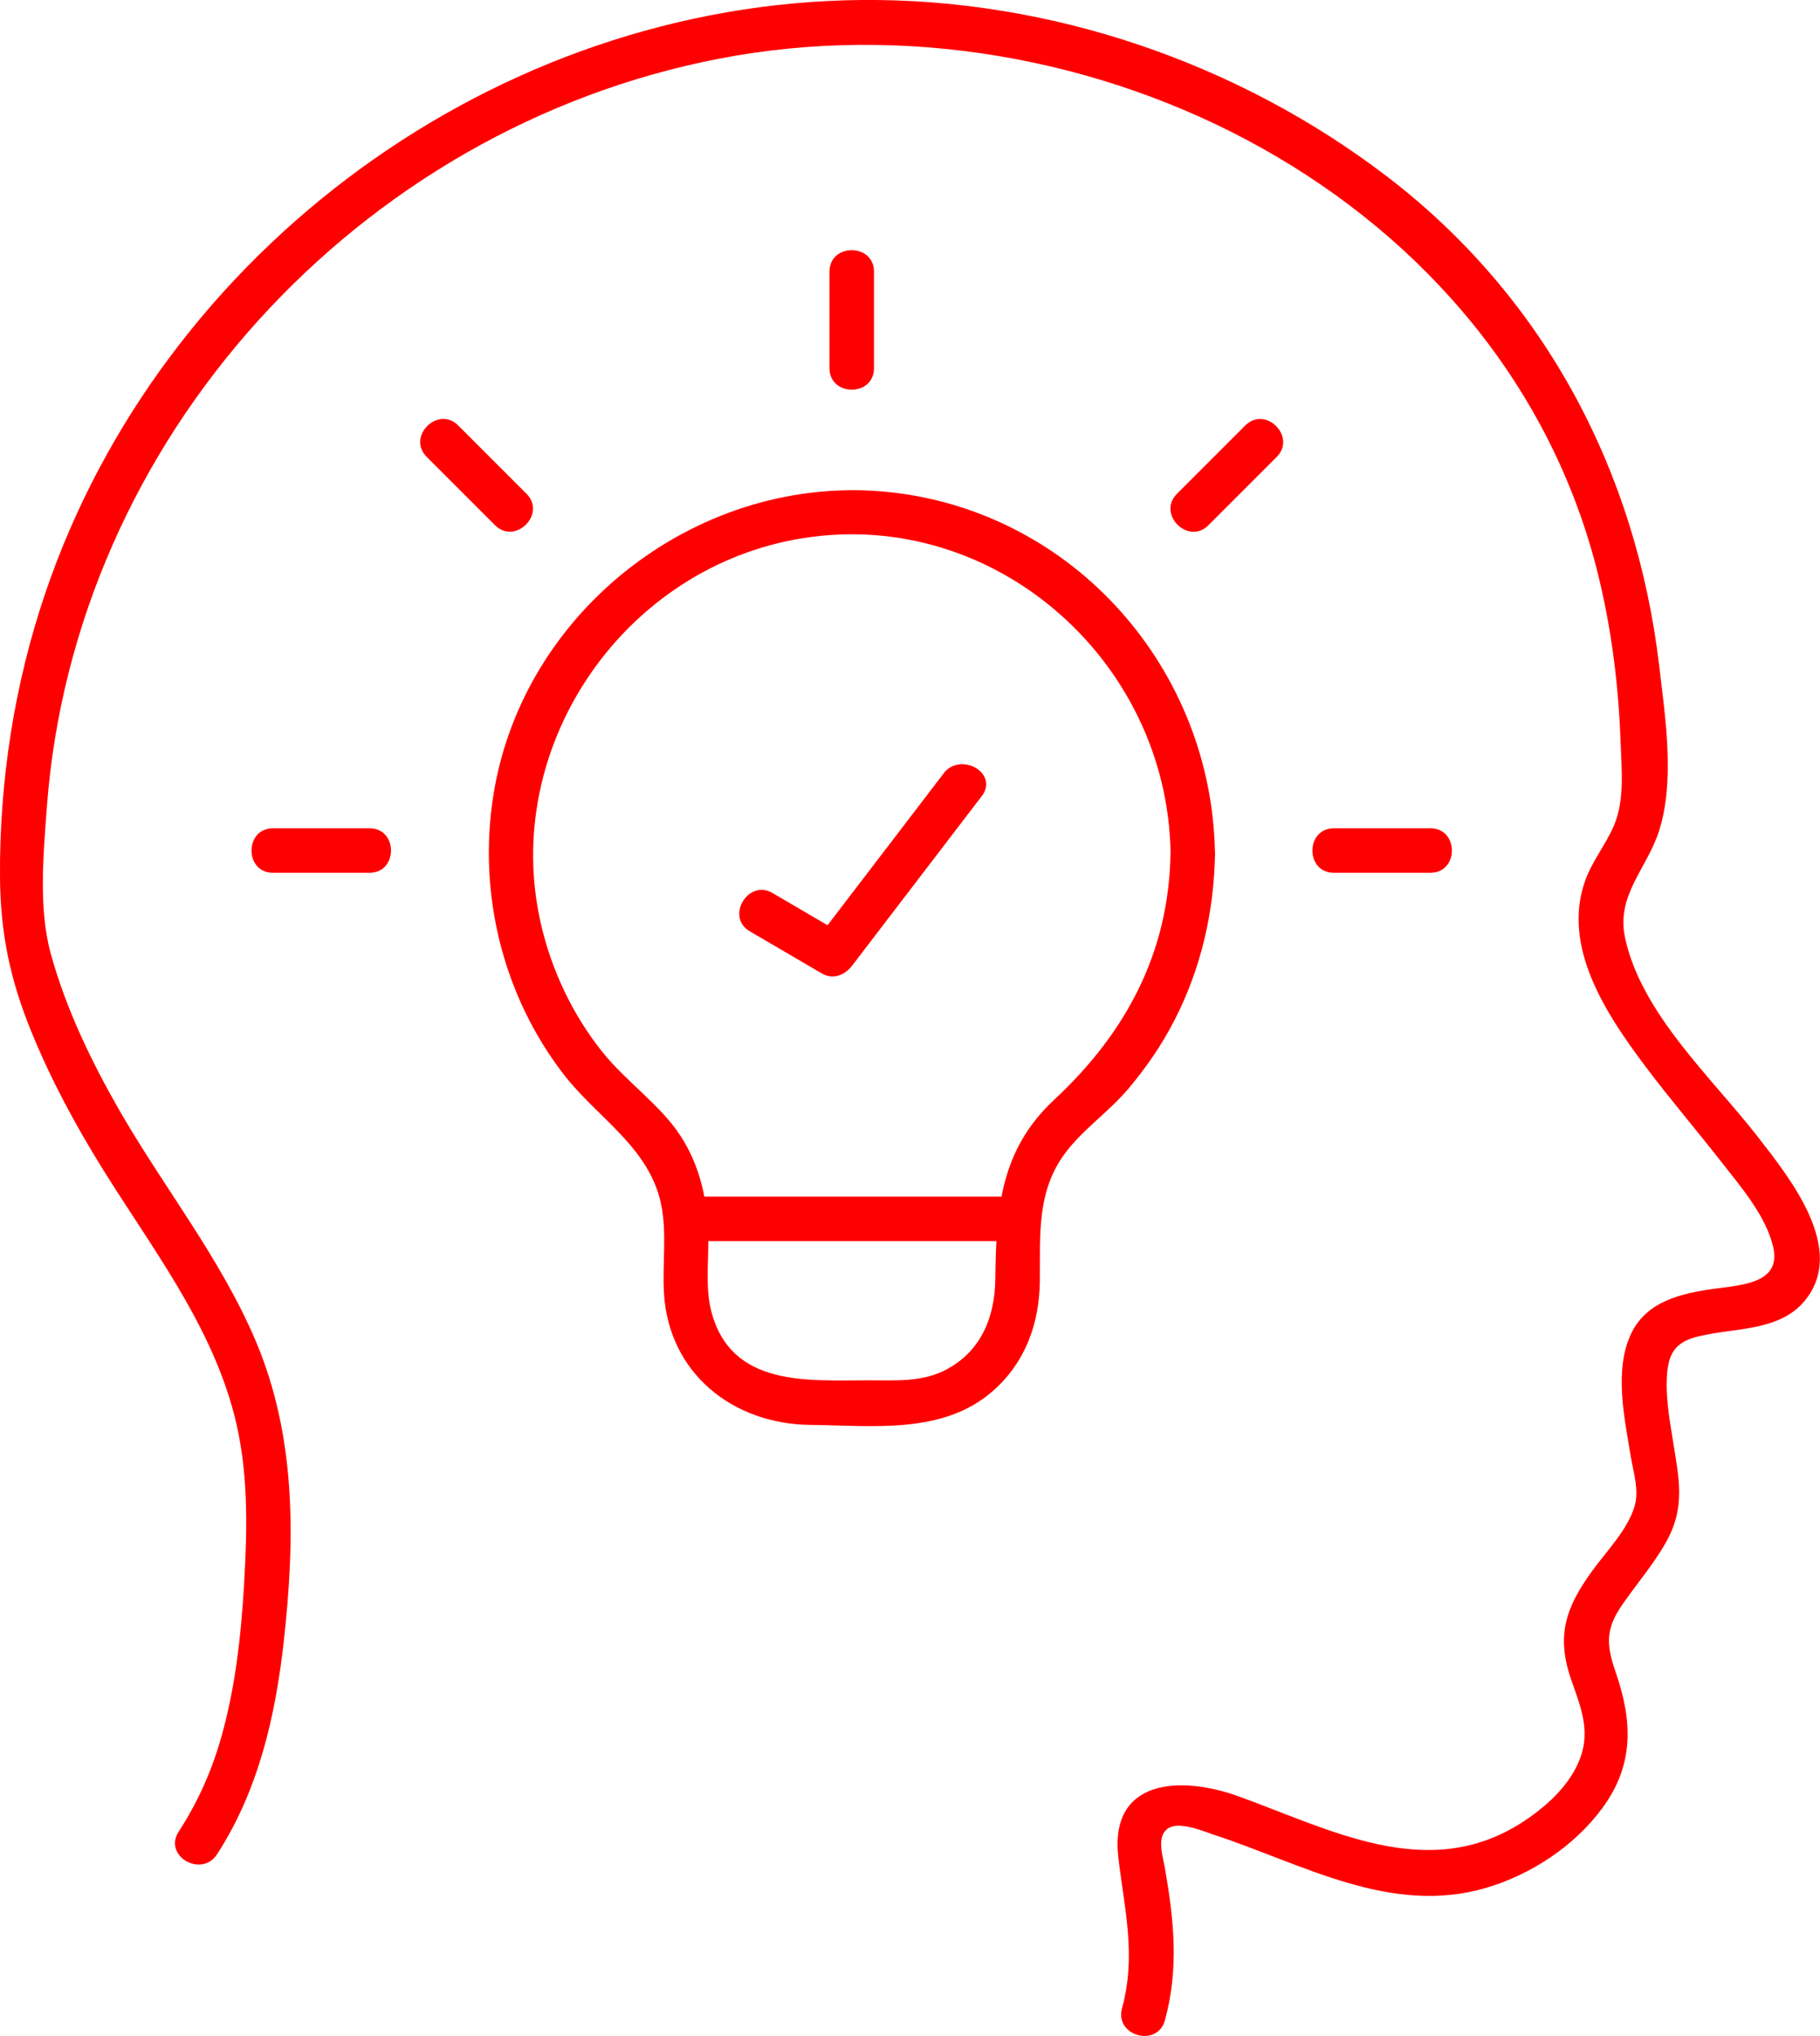
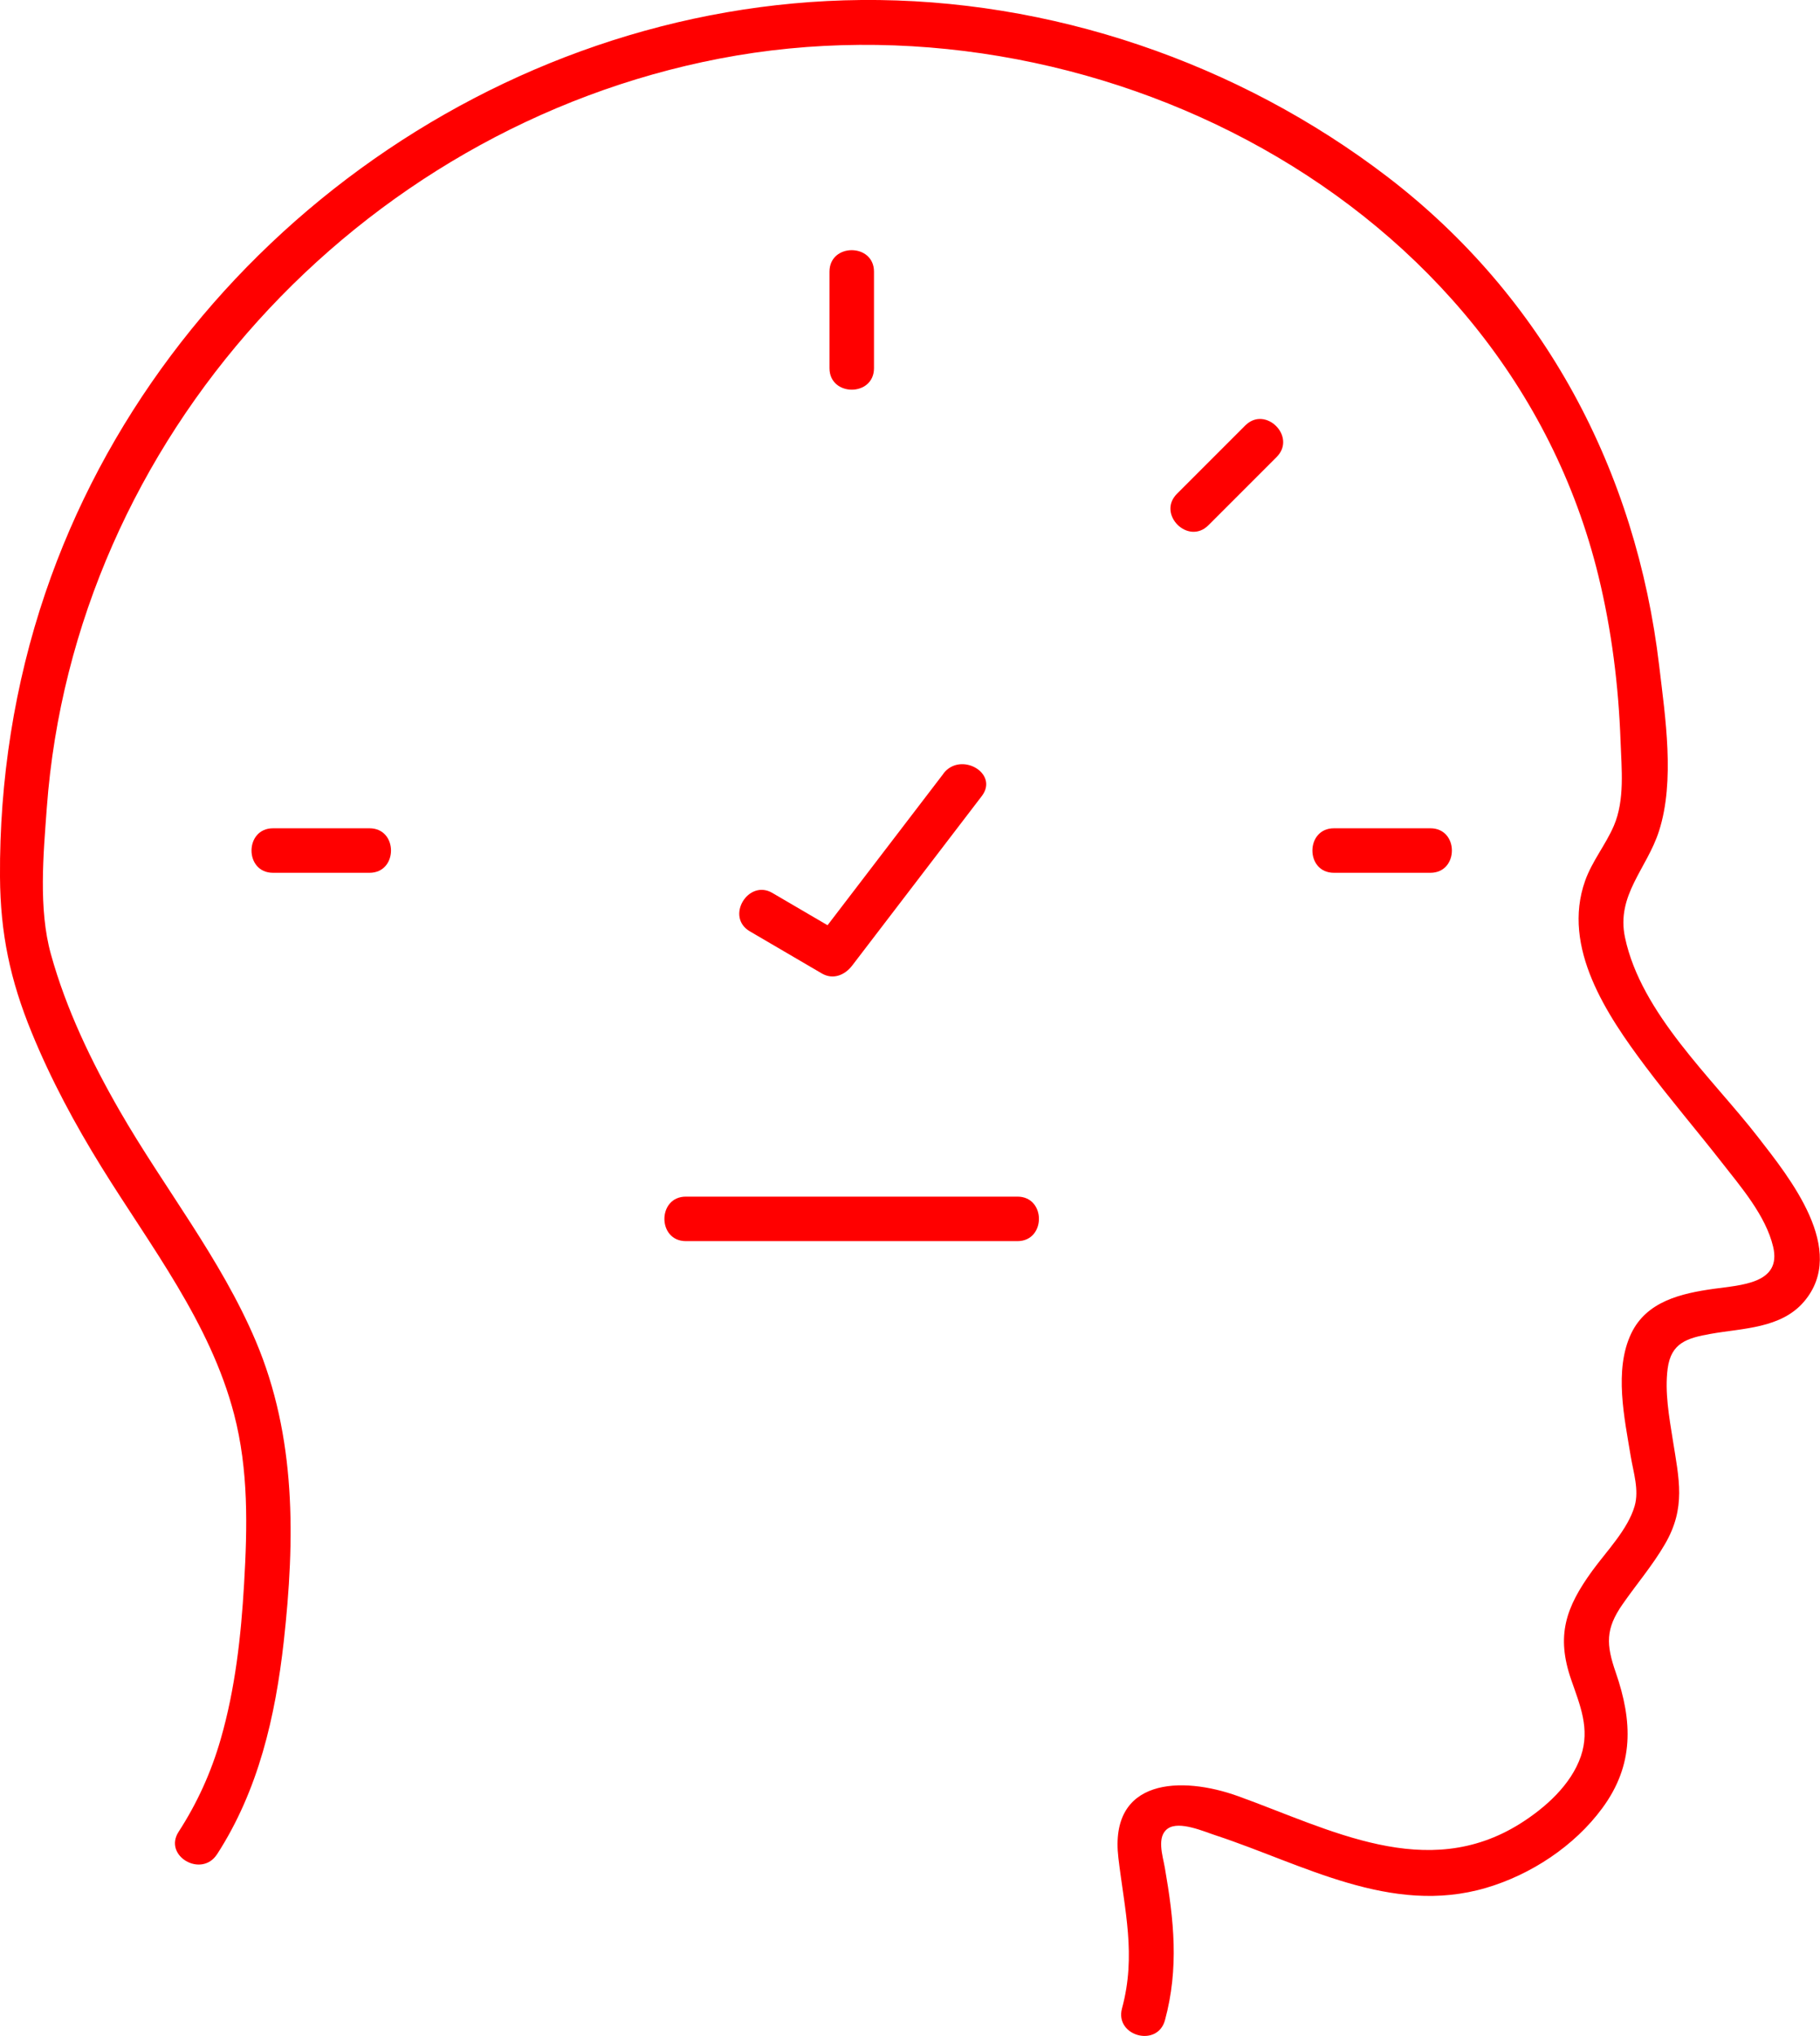
<svg xmlns="http://www.w3.org/2000/svg" id="Layer_2" data-name="Layer 2" viewBox="0 0 245.39 274.46">
  <g id="_ëÎÓÈ_1" data-name="ëÎÓÈ 1">
    <g fill="red">
      <path d="m29.26,249.96c5.59-8.64,7.87-18.59,9-28.7,1.53-13.76,1.7-27.56-3.78-40.5-4.71-11.11-12.35-20.62-18.34-31.02-3.82-6.64-7.23-13.72-9.28-21.13-1.69-6.08-1.01-13.47-.55-19.72C9.97,59.18,48.28,17.29,97.01,7.9c49.74-9.59,106.05,18.68,118.51,69.75,1.78,7.3,2.71,14.77,2.98,22.28.13,3.7.59,7.89-.9,11.37-1.11,2.58-2.93,4.76-3.88,7.43-3.19,8.99,2.95,18.11,8.11,24.99,3.31,4.41,6.9,8.6,10.3,12.95,2.58,3.3,5.95,7.2,6.94,11.38,1.19,4.99-4.34,5.16-8.02,5.68-4.38.62-9.04,1.67-11.12,6.03-2.34,4.92-.9,11.42-.06,16.54.36,2.17,1.15,4.55.53,6.7-.9,3.14-3.79,6.1-5.68,8.69-3.62,4.97-4.94,8.78-2.87,14.75,1.19,3.43,2.55,6.58,1.31,10.26-1.31,3.88-4.83,7-8.2,9.12-12.62,7.91-25.61.78-37.99-3.69-7.72-2.79-17.45-2.43-16.18,8.3.84,7.09,2.43,13.13.49,20.29-1.01,3.73,4.77,5.32,5.79,1.6,1.91-7.05,1.21-13.51-.02-20.58-.28-1.59-1.15-4.18.41-5.26s4.93.43,6.42.91c11.81,3.89,23.64,10.86,36.48,7.09,6.06-1.78,11.92-5.64,15.67-10.74,4.31-5.84,4.1-11.71,1.82-18.3-1.3-3.75-1.4-5.87.92-9.19,1.88-2.71,4.05-5.24,5.71-8.1,2.86-4.91,1.91-8.72,1.06-14.07-.49-3.09-1.1-6.46-.69-9.6.46-3.49,2.65-4.12,5.8-4.68,4.3-.77,9.48-.71,12.58-4.34,5.95-6.97-1.95-16.71-6.22-22.21-6.18-7.96-15.74-16.63-17.91-26.87-1.22-5.72,2.97-9.29,4.59-14.38,2.16-6.76.84-15.3.02-22.23-3.1-26.3-15.5-49.72-36.61-65.91C166.94,8.43,141.58-.23,116.13,0,67.02.46,21.87,33.52,6.11,79.94,1.94,92.21-.08,105.24,0,118.19c.05,7.65,1.37,13.91,4.28,21.01,2.59,6.32,5.82,12.33,9.42,18.14,6.63,10.71,14.62,20.9,17.86,33.29,1.96,7.52,1.8,15.18,1.35,22.87-.41,7.04-1.19,14.12-3.15,20.92-1.28,4.46-3.16,8.61-5.68,12.5-2.1,3.25,3.09,6.26,5.18,3.03h0Z" />
      <g>
        <path d="m127.21,104.28c-5.82,7.61-11.65,15.23-17.47,22.84l4.1-1.08c-3.24-1.89-6.47-3.79-9.71-5.68s-6.36,3.23-3.03,5.18,6.47,3.79,9.71,5.68c1.53.89,3.12.21,4.1-1.08,5.82-7.61,11.65-15.23,17.47-22.84,2.34-3.07-2.86-6.06-5.18-3.03h0Z" />
        <path d="m117.84,49.63v-13.01c0-3.86-6-3.87-6,0v13.01c0,3.86,6,3.87,6,0h0Z" />
        <path d="m49.82,111.65h-13.01c-3.86,0-3.87,6,0,6h13.01c3.86,0,3.87-6,0-6h0Z" />
-         <path d="m70.98,66.55c-3.07-3.07-6.13-6.13-9.2-9.2-2.73-2.73-6.98,1.51-4.24,4.24,3.07,3.07,6.13,6.13,9.2,9.2,2.73,2.73,6.98-1.51,4.24-4.24h0Z" />
        <path d="m179.85,117.65h13.01c3.86,0,3.87-6,0-6h-13.01c-3.86,0-3.87,6,0,6h0Z" />
        <path d="m162.93,70.8c3.07-3.07,6.13-6.13,9.2-9.2,2.73-2.73-1.51-6.98-4.24-4.24-3.07,3.07-6.13,6.13-9.2,9.2-2.73,2.73,1.51,6.98,4.24,4.24h0Z" />
-         <path d="m163.81,115.03c-.37-24.81-18.99-46.04-43.87-48.69-25.35-2.7-49.47,15.69-53.43,40.92-2.08,13.24,1.29,26.91,9.48,37.55,4.5,5.84,11.47,9.77,13.12,17.39.85,3.94.18,8.09.41,12.08.63,10.83,9.29,17.69,19.74,17.79,8.31.08,17.87,1.35,24.61-4.57,4.37-3.84,6.26-9.07,6.33-14.78.07-6.13-.49-12.09,3.45-17.33,2.4-3.19,5.85-5.52,8.45-8.59,2.38-2.81,4.48-5.85,6.17-9.12,3.66-7.05,5.42-14.73,5.55-22.65.06-3.86-5.94-3.86-6,0-.22,13.42-6.02,24.21-15.66,33.19-7.34,6.83-7.85,14.85-7.96,24.18-.06,5.05-1.86,9.65-6.53,12.17-3.26,1.76-6.84,1.49-10.4,1.49-8.28,0-18.73.99-21.38-9.35-.78-3.05-.36-6.54-.39-9.66-.05-4.96-1-9.71-3.74-13.93s-7.35-7.3-10.6-11.39c-4.04-5.09-6.86-11.09-8.28-17.42-5.23-23.39,10.7-47.11,34.14-51.55,26.33-4.99,50.42,15.91,50.81,42.27.06,3.86,6.06,3.87,6,0Z" />
        <path d="m92.48,167.3h44.7c3.86,0,3.87-6,0-6h-44.7c-3.86,0-3.87,6,0,6h0Z" />
      </g>
    </g>
  </g>
</svg>